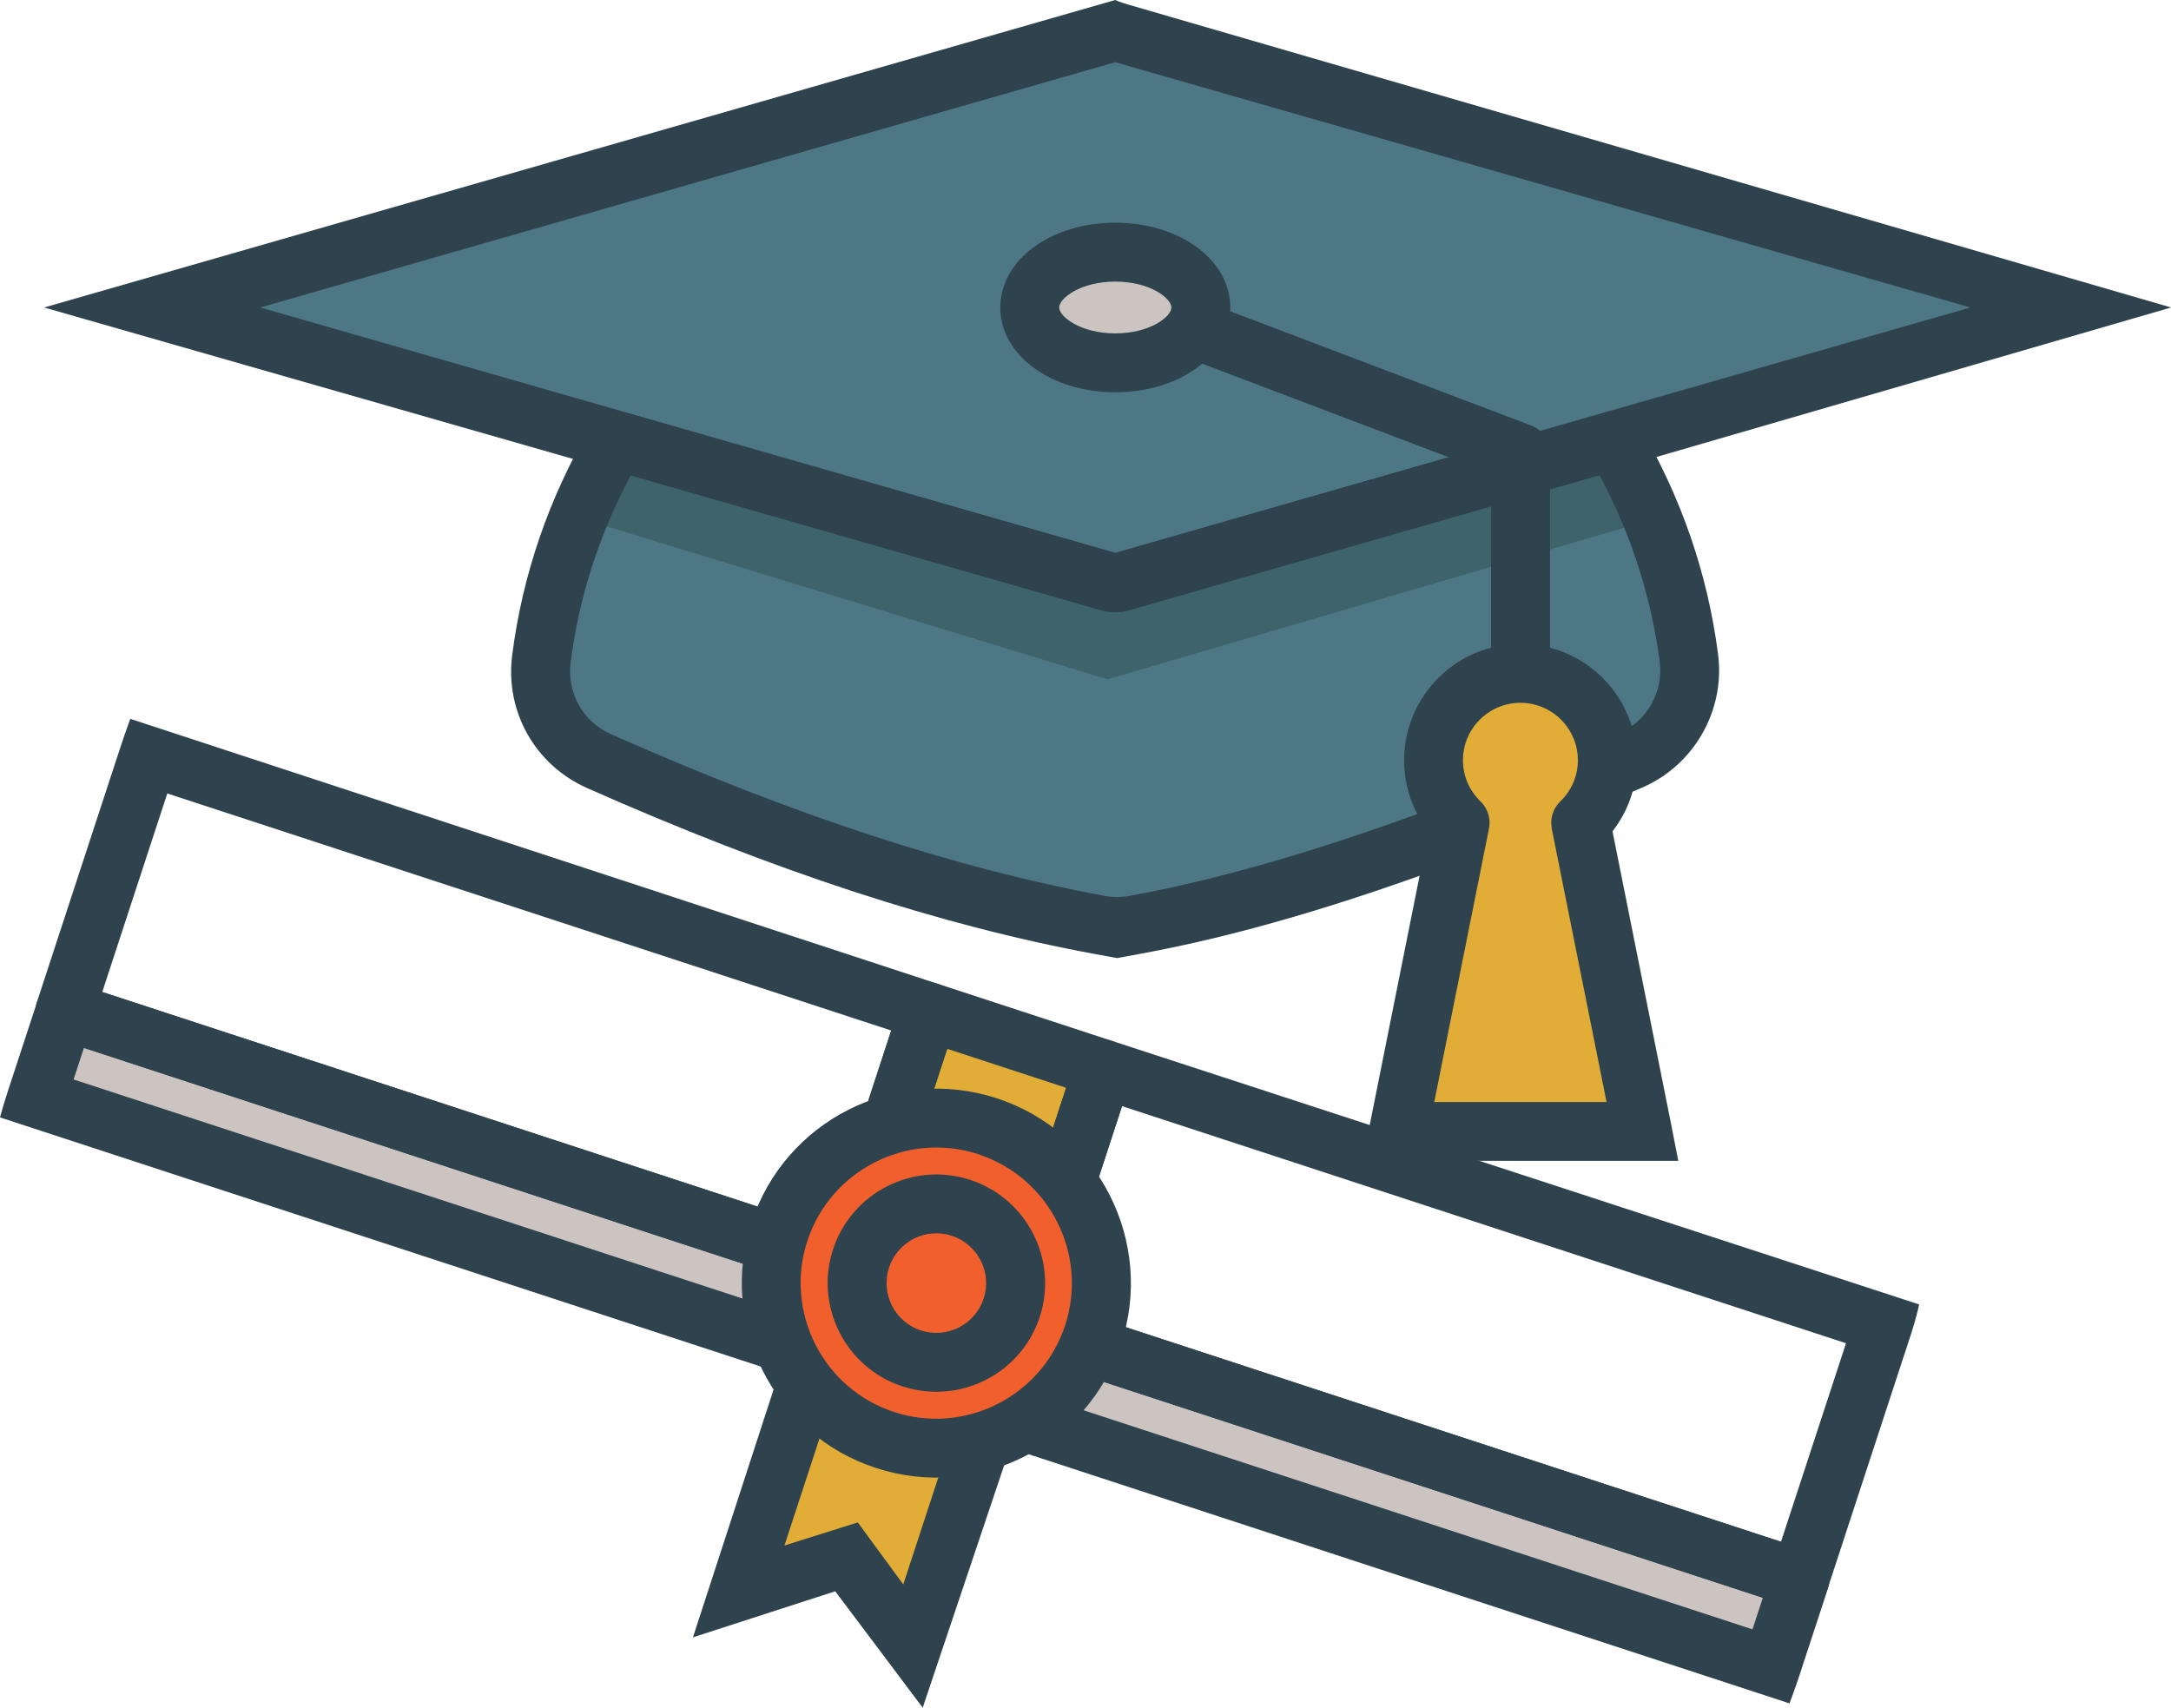
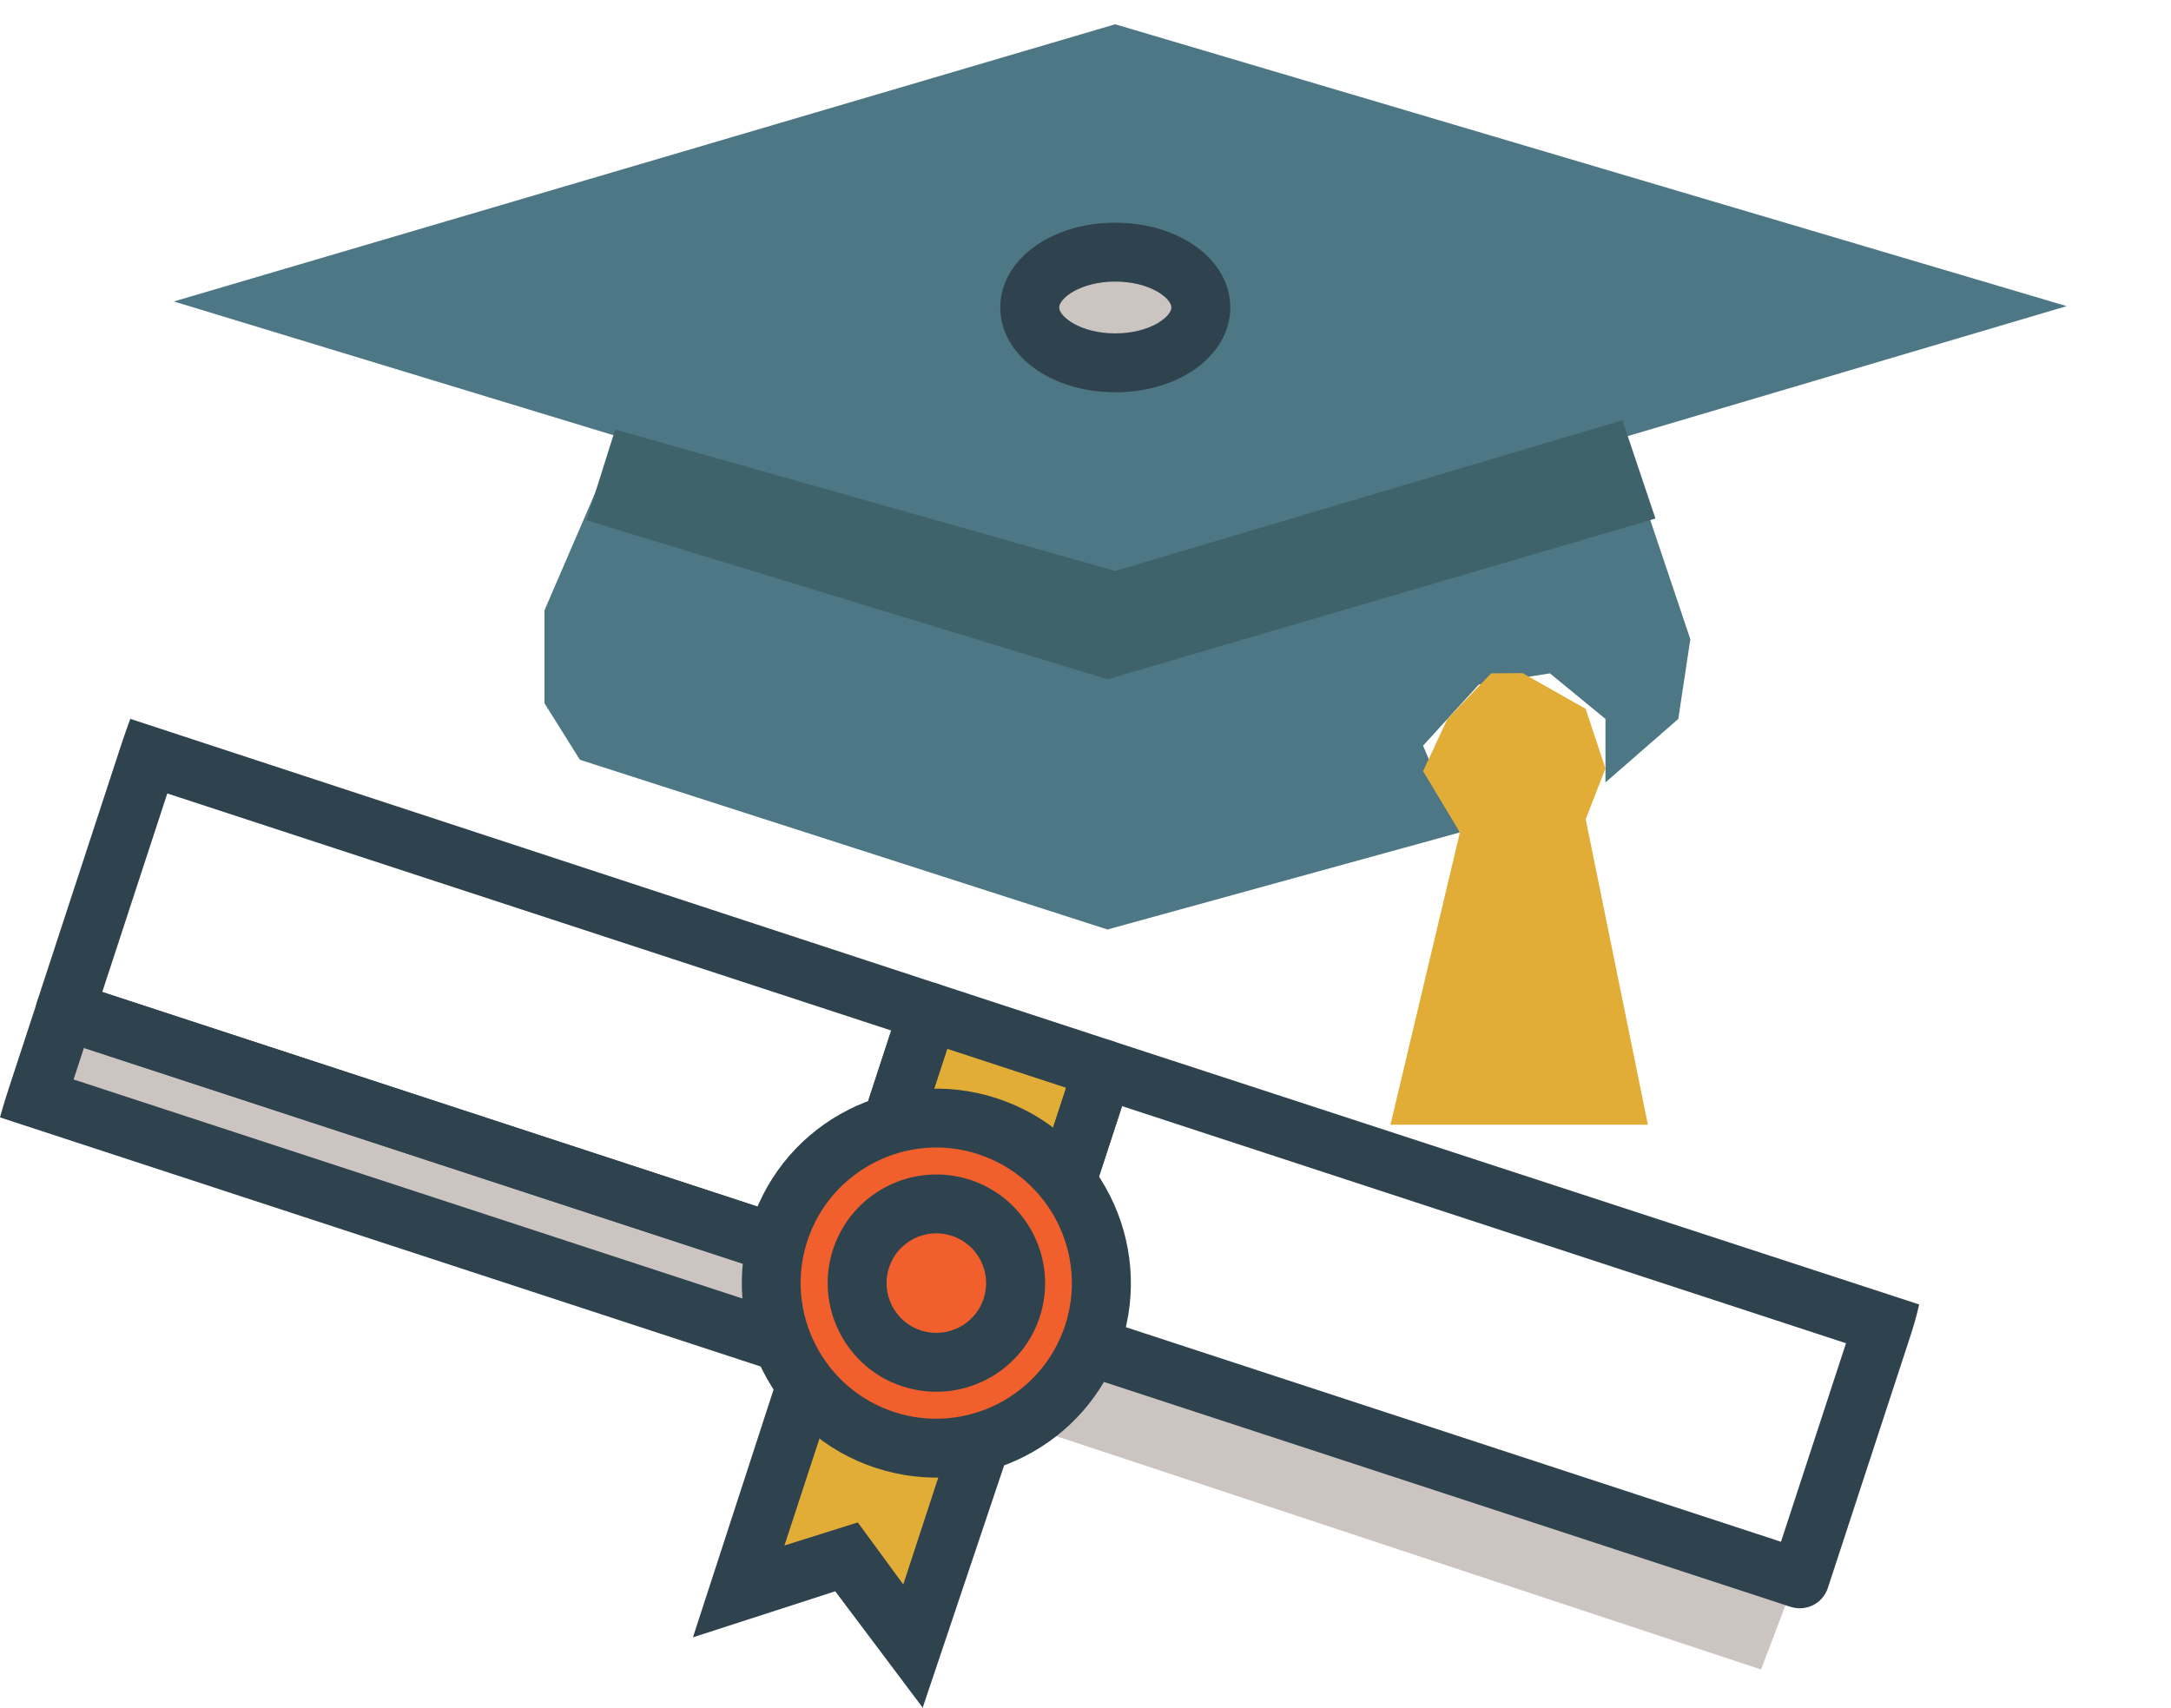
<svg xmlns="http://www.w3.org/2000/svg" id="uuid-1e371207-be66-4509-ba49-ea9da43b3c14" viewBox="0 0 255.78 201.21">
  <defs>
    <style>.uuid-c752691b-d573-4cb3-9552-56b577c90328{fill:#f1602c;}.uuid-1d46a105-d9ec-4f7b-8b7b-156ccbf5753e{fill:#ccc4c1;}.uuid-d1cc0a70-8413-42ac-93c7-f4a9b094b730{fill:#e2ad36;}.uuid-e996fbd7-024c-4334-a5c0-3dda6c65eb8b{fill:#3e636b;}.uuid-8c3faea9-ed06-4255-aa5d-fde55d361555{fill:#2e434d;}.uuid-b8d78bf1-3dee-4329-a0fc-87979e6a8cc0{fill:#4d7784;}</style>
  </defs>
  <g id="uuid-8094975b-7d03-4d40-9243-30902748ac7a">
    <g>
      <polygon class="uuid-b8d78bf1-3dee-4329-a0fc-87979e6a8cc0" points="131.39 69.27 243.48 36.07 131.39 2.86 20.48 35.52 131.39 69.27" />
      <polygon class="uuid-b8d78bf1-3dee-4329-a0fc-87979e6a8cc0" points="72.48 52.61 64.15 71.91 64.15 82.86 68.32 89.52 130.48 109.52 172 98.08 167.66 87.86 174.23 80.66 182.61 79.34 189.15 84.71 189.15 92.19 197.73 84.71 199.15 75.32 191.15 51.52 133.23 69.27 72.48 52.61" />
      <polygon class="uuid-d1cc0a70-8413-42ac-93c7-f4a9b094b730" points="163.82 132.52 194.15 132.52 186.82 96.52 189.15 90.55 186.82 83.52 179.38 79.31 175.68 79.34 170.53 84.71 167.66 90.86 172 98.08 163.82 132.52" />
      <polygon class="uuid-d1cc0a70-8413-42ac-93c7-f4a9b094b730" points="131.39 126.11 125.23 138.55 114.23 132.33 104.56 132.33 109.23 119.86 131.39 126.11" />
      <path class="uuid-d1cc0a70-8413-42ac-93c7-f4a9b094b730" d="M94.46,163.99c.28,1.11-7.06,22.36-7.06,22.36l12.72-1.58,6.86,8.58,8.25-22.5-12-1.25-8.78-5.61Z" />
      <circle class="uuid-c752691b-d573-4cb3-9552-56b577c90328" cx="110.54" cy="151.36" r="19" />
      <polygon class="uuid-1d46a105-d9ec-4f7b-8b7b-156ccbf5753e" points="211.48 186.19 129.15 158.86 122.34 168.52 207.48 196.71 211.48 186.19" />
      <polygon class="uuid-1d46a105-d9ec-4f7b-8b7b-156ccbf5753e" points="91.54 146.22 7.15 119.86 4.2 128.27 90.15 158.86 91.54 146.22" />
      <ellipse class="uuid-1d46a105-d9ec-4f7b-8b7b-156ccbf5753e" cx="131.51" cy="36.21" rx="10.53" ry="6.64" />
      <polygon class="uuid-e996fbd7-024c-4334-a5c0-3dda6c65eb8b" points="69.11 61.3 130.48 80.04 195.04 61.1 191.15 49.52 131.39 67.27 72.48 50.61 69.11 61.3" />
      <g>
        <g>
          <path class="uuid-8c3faea9-ed06-4255-aa5d-fde55d361555" d="M89.82,149.65L6.59,122.39c-1.82-.6-2.81-2.55-2.22-4.38l9.82-29.98c.6-1.82,1.16-3.33,1.16-3.33l95.1,31.21c1.82,.6,2.81,2.55,2.22,4.38l-3.75,11.45-6.59-2.16,2.67-8.16L19.71,93.49l-7.66,23.39,79.93,26.18-2.16,6.59Z" />
          <path class="uuid-8c3faea9-ed06-4255-aa5d-fde55d361555" d="M210.97,189.33l-83.23-27.26,2.16-6.59,79.93,26.18,7.66-23.39-85.3-27.94-3.26,9.97-6.59-2.16,4.34-13.26c.6-1.82,2.55-2.81,4.38-2.22l95.05,31.04s-.34,1.6-.94,3.43l-9.82,29.98c-.6,1.82-2.55,2.81-4.38,2.22Z" />
-           <path class="uuid-8c3faea9-ed06-4255-aa5d-fde55d361555" d="M210.82,200.7l-91.02-29.81,2.16-6.59,84.51,27.68,1.22-3.72-79.93-26.18,2.16-6.59,83.23,27.26c1.82,.6,2.81,2.55,2.22,4.38l-3.38,10.31c-.6,1.82-1.16,3.27-1.16,3.27Z" />
          <path class="uuid-8c3faea9-ed06-4255-aa5d-fde55d361555" d="M91.02,161.47L0,131.66s.4-1.5,1-3.32l3.38-10.31c.6-1.82,2.56-2.81,4.38-2.22l83.76,27.43-2.16,6.59L9.89,123.47l-1.22,3.72,84.51,27.68-2.16,6.59Z" />
          <path class="uuid-8c3faea9-ed06-4255-aa5d-fde55d361555" d="M98.42,187.49l-16.78,5.43,9.74-29.93,6.59,2.16-5.55,16.95,8.64-2.72s.59,.81,1.47,2l3.89,5.31,5.55-16.95,6.59,2.16-9.85,29.31-10.31-13.72Z" />
          <path class="uuid-8c3faea9-ed06-4255-aa5d-fde55d361555" d="M108.33,133.56l-6.59-2.16,4.34-13.27c.6-1.82,2.56-2.81,4.38-2.22l20.6,6.75c1.82,.6,2.81,2.55,2.22,4.38l-4.34,13.26-6.59-2.16,3.26-9.97-14.01-4.59-3.26,9.97Z" />
          <path class="uuid-8c3faea9-ed06-4255-aa5d-fde55d361555" d="M106.33,163.36c-6.71-2.2-10.38-9.45-8.18-16.16s9.44-10.38,16.16-8.18c6.71,2.2,10.38,9.45,8.19,16.15-2.19,6.71-9.45,10.38-16.16,8.18Zm5.81-17.75c-3.08-1.01-6.4,.68-7.4,3.75s.68,6.4,3.75,7.4,6.4-.68,7.4-3.75c1.01-3.07-.67-6.39-3.75-7.4Z" />
          <path class="uuid-8c3faea9-ed06-4255-aa5d-fde55d361555" d="M103.18,172.96c-12.01-3.93-18.58-16.9-14.64-28.91,3.93-12.01,16.9-18.57,28.91-14.64,12.01,3.93,18.58,16.9,14.65,28.91-3.93,12.01-16.9,18.58-28.91,14.64Zm12.1-36.96c-8.37-2.74-17.41,1.84-20.16,10.21-2.74,8.37,1.84,17.41,10.21,20.16,8.37,2.74,17.41-1.84,20.16-10.21,2.74-8.37-1.84-17.41-10.21-20.15Z" />
        </g>
        <g>
          <path class="uuid-8c3faea9-ed06-4255-aa5d-fde55d361555" d="M117.85,36.23c0-5.6,5.95-9.99,13.55-9.99,7.59,0,13.55,4.39,13.55,9.99s-5.95,9.99-13.55,9.99c-7.6,0-13.55-4.39-13.55-9.99Zm6.94,0c0,1.08,2.51,3.05,6.61,3.05s6.61-1.97,6.61-3.05-2.51-3.05-6.61-3.05-6.61,1.97-6.61,3.05Z" />
-           <path class="uuid-8c3faea9-ed06-4255-aa5d-fde55d361555" d="M129.83,71.92L5.2,36.23,131.39,0s.55,.26,1.57,.55l122.83,35.68-122.83,35.68c-.51,.15-1.04,.22-1.56,.22s-1.05-.07-1.56-.22Zm1.56-64.59L30.66,36.23l100.74,28.91,100.74-28.91L131.39,7.33Z" />
-           <path class="uuid-8c3faea9-ed06-4255-aa5d-fde55d361555" d="M175.68,79.34h6.94s0-25.97,0-25.97c0-1.44-.89-2.73-2.24-3.24l-38.47-14.6-2.46,6.49,36.23,13.75v23.58h0Z" />
-           <path class="uuid-8c3faea9-ed06-4255-aa5d-fde55d361555" d="M161.03,136.78s.12-3.13,.33-4.15l6.94-34.68c-1.86-2.39-2.87-5.3-2.87-8.37,0-7.56,6.15-13.71,13.71-13.71,7.56,0,13.71,6.15,13.71,13.71,0,3.07-1.01,5.98-2.87,8.37l6.94,34.68c.2,1.02,.81,4.15,.81,4.15,0,0-3.17,0-4.21,0h-28.77c-1.04,0-3.73,0-3.73,0Zm21.8-39.16c-.23-1.16,.14-2.36,.99-3.18,1.34-1.3,2.08-3.02,2.08-4.86,0-3.74-3.04-6.77-6.77-6.77s-6.77,3.04-6.77,6.77c0,1.84,.74,3.56,2.08,4.86,.85,.82,1.22,2.02,.99,3.18l-6.45,32.23h20.3s-6.46-32.23-6.46-32.23Z" />
-           <path class="uuid-8c3faea9-ed06-4255-aa5d-fde55d361555" d="M131.65,112.88s1.74-.32,2.61-.48c11.35-2.07,24.06-5.78,38.85-11.36l-2.45-6.49c-14.4,5.43-26.72,9.03-37.65,11.02-.93,.17-1.86,.17-2.79,0-17.57-3.24-36.63-9.48-58.23-19.06-3.3-1.46-5.21-4.85-4.76-8.42,.97-7.7,3.36-15.12,7.09-22.09l55.5,15.93c1.03,.29,2.11,.29,3.14,0l55.5-15.93c3.71,6.94,6.09,14.32,7.08,21.99,.46,3.55-1.52,7.01-4.82,8.44l-2.82,1.19,2.7,6.39,2.87-1.21c6.12-2.64,9.8-9.1,8.95-15.69-1.22-9.47-4.34-18.54-9.29-26.95-.8-1.36-2.43-2-3.95-1.58l-57.8,16.59-57.78-16.59c-1.52-.43-3.15,.21-3.95,1.58-4.97,8.46-8.1,17.56-9.31,27.06-.84,6.63,2.71,12.91,8.82,15.63,22.12,9.81,41.67,16.2,59.79,19.55,.88,.16,2.68,.49,2.68,.49Z" />
        </g>
      </g>
    </g>
  </g>
</svg>